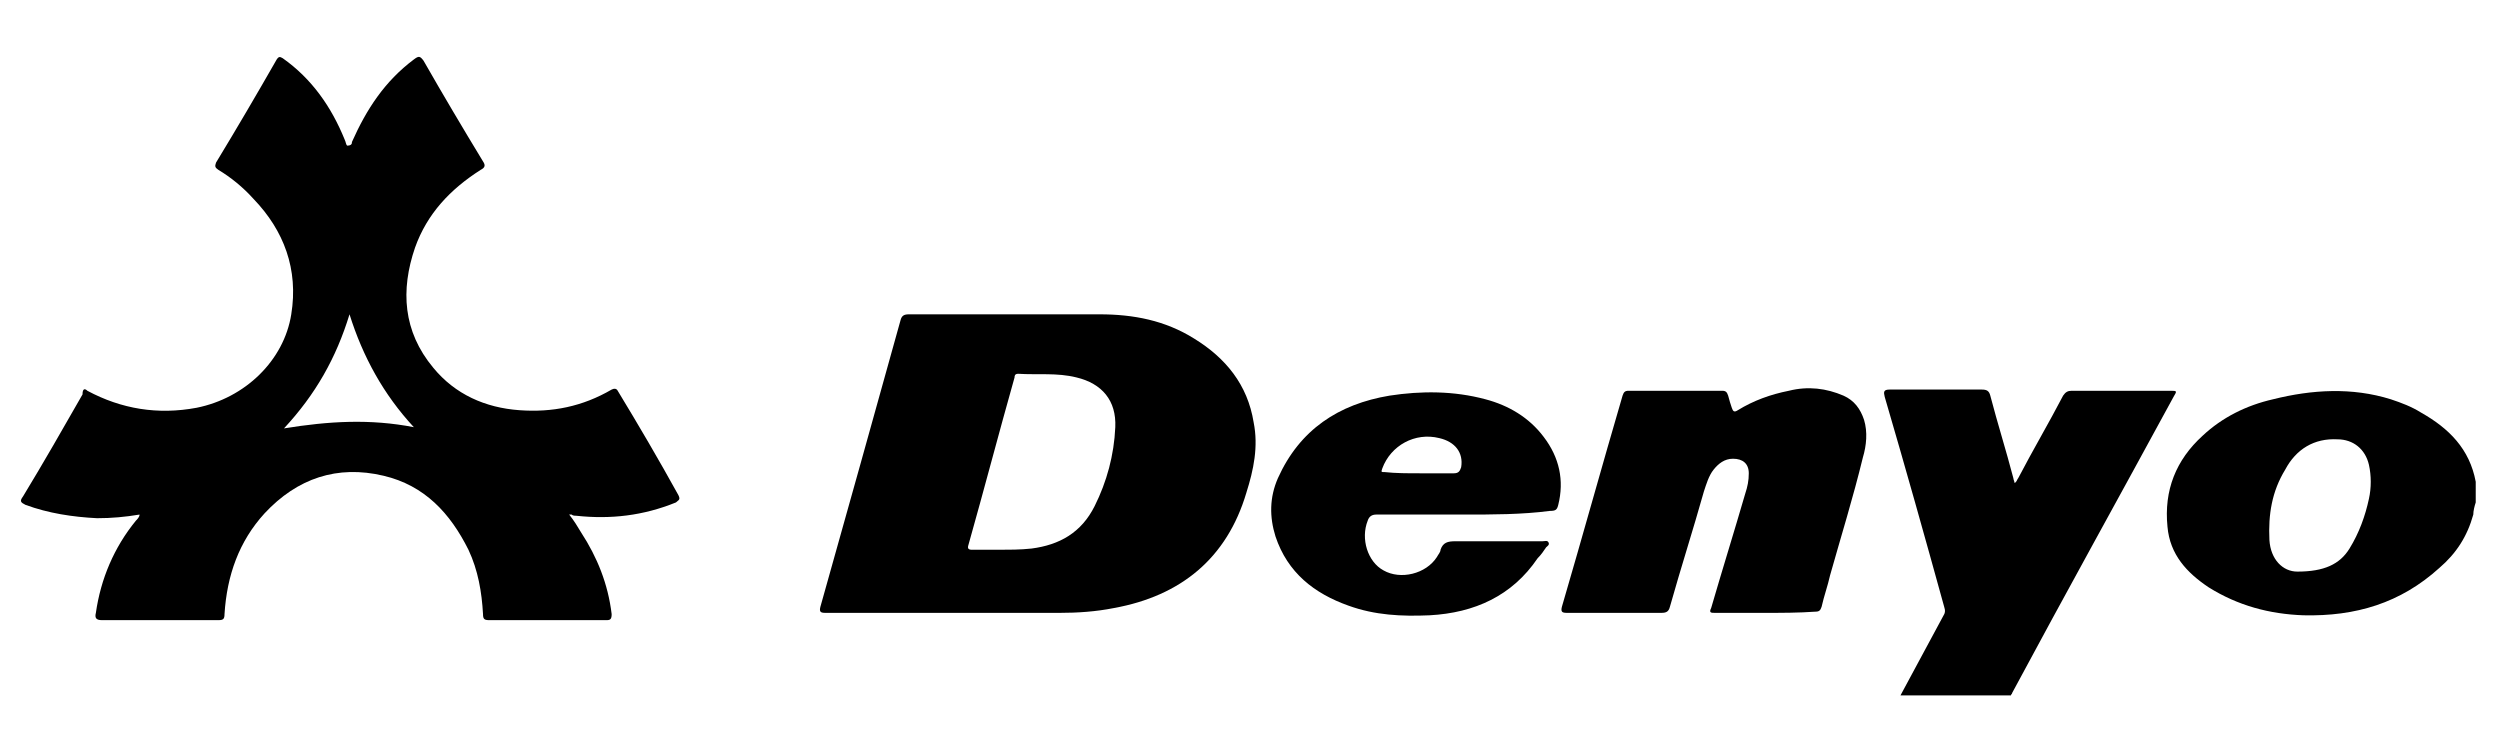
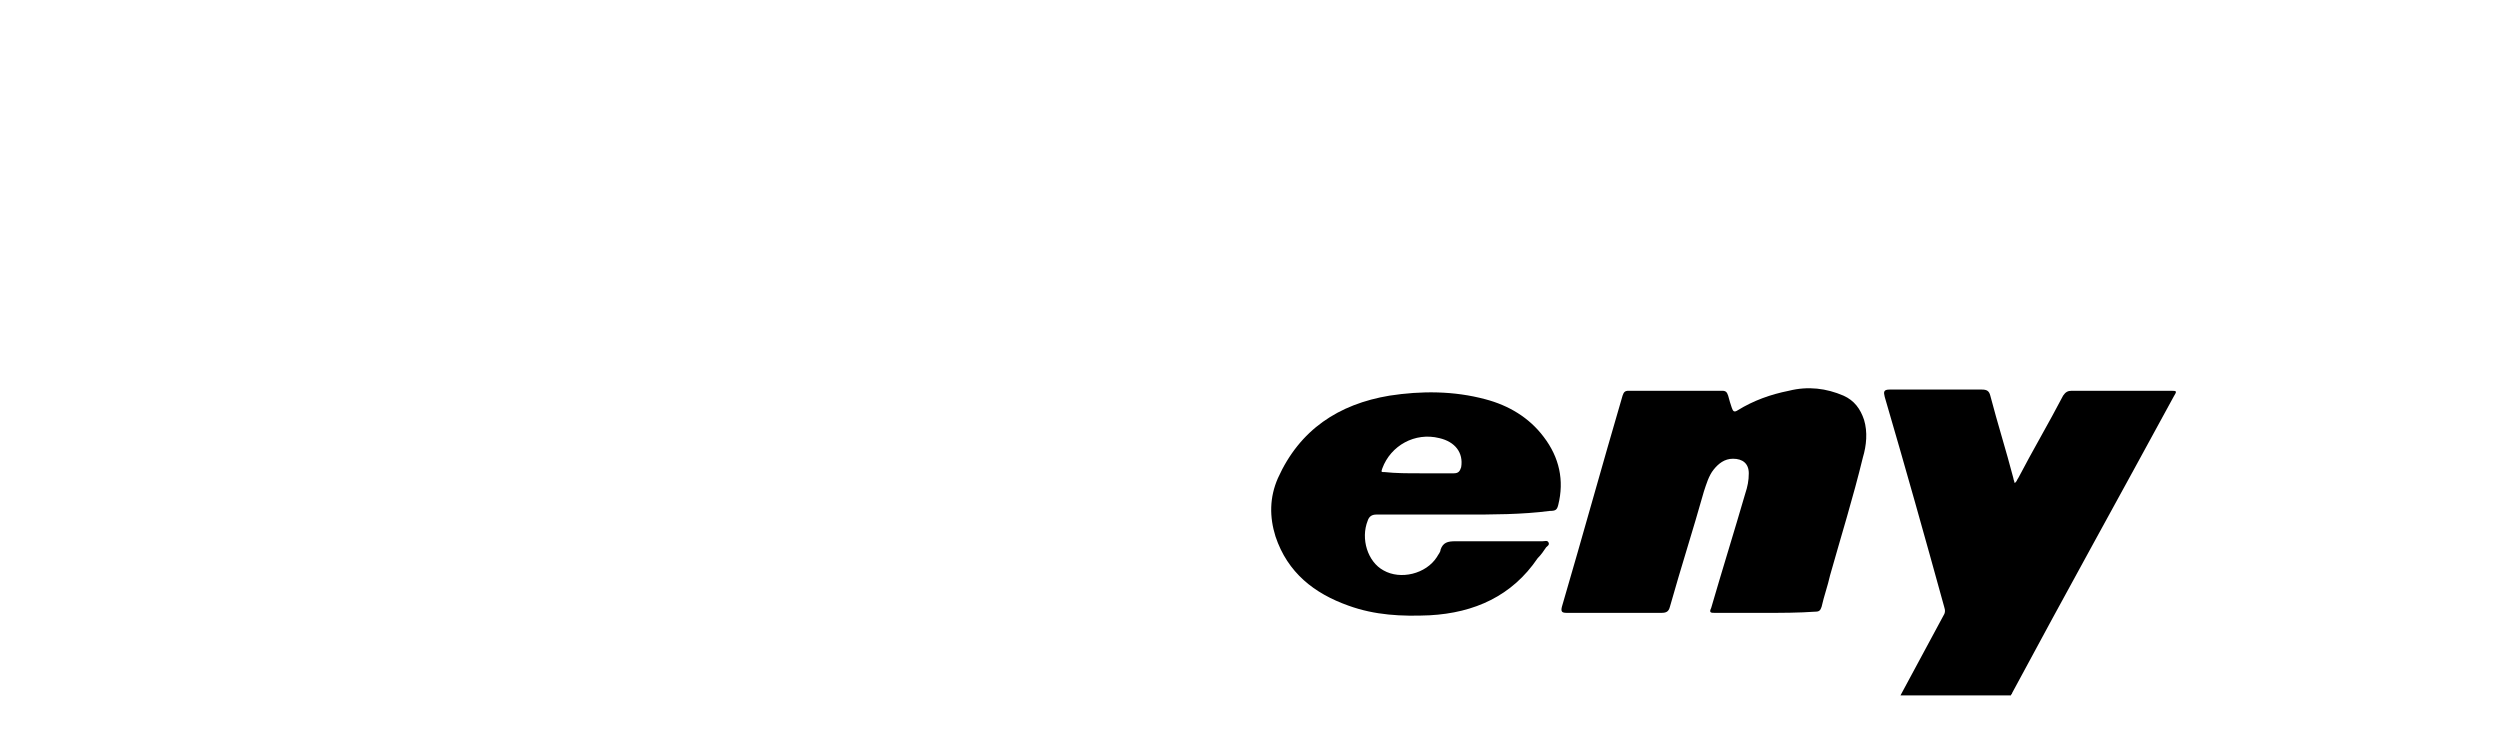
<svg xmlns="http://www.w3.org/2000/svg" id="Capa_1" x="0px" y="0px" viewBox="0 0 206 61.9" style="enable-background:new 0 0 206 61.9;" xml:space="preserve">
  <g id="_x32_e2DcC.tif">
    <g>
      <path d="M156.6,57.3c1.2-2.2,2.3-4.3,3.5-6.5c0.2-0.3,0.2-0.5,0.1-0.8c-1.6-5.8-3.2-11.5-4.9-17.3c-0.1-0.4-0.1-0.6,0.4-0.6   c2.5,0,5,0,7.6,0c0.4,0,0.6,0.1,0.7,0.5c0.6,2.3,1.3,4.5,1.9,6.8c0,0.1,0.1,0.3,0.1,0.4c0.2-0.1,0.2-0.3,0.3-0.4   c1.2-2.3,2.5-4.5,3.7-6.8c0.2-0.3,0.4-0.4,0.7-0.4c2.7,0,5.4,0,8.1,0c0.6,0,0.6,0,0.3,0.5c-4.4,8.1-8.9,16.2-13.3,24.4   c0,0.1-0.1,0.1-0.1,0.2C162.7,57.3,159.7,57.3,156.6,57.3z" />
-       <path d="M204,41.4c-0.1,0.3-0.2,0.7-0.2,1c-0.5,1.8-1.4,3.2-2.8,4.4c-3.2,2.9-6.9,4-11.2,3.9c-2.8-0.1-5.4-0.8-7.8-2.3   c-1.8-1.2-3.2-2.7-3.4-5c-0.3-3,0.7-5.5,2.9-7.5c1.6-1.5,3.6-2.5,5.8-3c3.2-0.8,6.5-1,9.7,0c0.9,0.3,1.7,0.6,2.5,1.1   c2.3,1.3,4,3,4.5,5.7C204,40.4,204,40.9,204,41.4z M189.3,47.1c2.2,0,3.5-0.6,4.3-1.9c0.8-1.3,1.3-2.7,1.6-4.1   c0.2-0.9,0.2-1.9,0-2.8c-0.3-1.3-1.3-2.1-2.6-2.1c-1.9-0.1-3.4,0.8-4.3,2.5c-1.1,1.8-1.4,3.7-1.3,5.8   C187.1,46.1,188.1,47.1,189.3,47.1z" />
-       <path d="M46.9,42.4c0.4,0.5,0.7,1,1,1.5c1.3,2,2.2,4.2,2.5,6.7c0,0.4-0.1,0.5-0.4,0.5c-3.2,0-6.5,0-9.7,0c-0.4,0-0.5-0.1-0.5-0.5   c-0.1-1.8-0.4-3.6-1.2-5.3c-1.5-3-3.6-5.3-7-6.1c-3.8-0.9-7.1,0.2-9.8,3.1c-2.1,2.3-3.1,5.1-3.3,8.3c0,0.4-0.1,0.5-0.5,0.5   c-3.2,0-6.4,0-9.6,0c-0.5,0-0.6-0.2-0.5-0.6c0.4-2.8,1.5-5.4,3.3-7.6c0.1-0.1,0.3-0.3,0.3-0.5c-1.2,0.2-2.3,0.3-3.5,0.3   c-2-0.1-4-0.4-5.9-1.1c-0.4-0.2-0.5-0.3-0.2-0.7c1.7-2.8,3.3-5.6,4.9-8.4C6.8,32,7,32,7.2,32.2c2.8,1.5,5.8,2,9,1.4   c4-0.8,7.2-3.9,7.8-7.7c0.6-3.7-0.6-6.9-3.1-9.5C20,15.4,19,14.6,18,14c-0.3-0.2-0.3-0.3-0.2-0.6c1.7-2.8,3.4-5.7,5-8.5   c0.2-0.3,0.3-0.2,0.5-0.1c2.4,1.7,4,4,5.1,6.7c0.1,0.2,0.1,0.4,0.2,0.5c0,0,0,0,0,0C29,12,29,11.8,29,11.7c1.2-2.7,2.7-5,5.1-6.8   c0.4-0.3,0.5-0.3,0.8,0.1c1.6,2.8,3.2,5.5,4.9,8.3c0.2,0.3,0.2,0.5-0.2,0.7c-2.5,1.6-4.4,3.6-5.4,6.4c-1.2,3.5-1,6.9,1.5,9.9   c1.8,2.2,4.3,3.3,7.1,3.5c2.7,0.2,5.2-0.3,7.6-1.7c0.2-0.1,0.4-0.1,0.5,0.1c1.7,2.8,3.4,5.7,5,8.6c0.2,0.4,0,0.4-0.2,0.6   c-2.7,1.1-5.4,1.4-8.2,1.1c-0.1,0-0.3,0-0.4-0.1C47,42.4,47,42.4,46.9,42.4z M34.1,35.2c-2.5-2.7-4.2-5.8-5.3-9.3   c-1.1,3.6-2.8,6.6-5.4,9.4C27.1,34.7,30.5,34.5,34.1,35.2z" />
-       <path d="M78.8,50.5c-3.6,0-7.2,0-10.8,0c-0.4,0-0.5-0.1-0.4-0.5c2.2-7.8,4.4-15.7,6.6-23.6c0.1-0.4,0.3-0.5,0.7-0.5   c5.2,0,10.5,0,15.7,0c2.8,0,5.4,0.5,7.8,2c2.6,1.6,4.4,3.8,4.9,6.9c0.4,2,0,3.9-0.6,5.8c-1.6,5.4-5.4,8.5-10.9,9.5   c-1.5,0.3-3,0.4-4.5,0.4C84.5,50.5,81.7,50.5,78.8,50.5z M82.3,45.3c0.8,0,1.8,0,2.7-0.1c2.3-0.3,4.1-1.3,5.2-3.5   c1-2,1.6-4.2,1.7-6.5c0.1-2.2-1.1-3.6-3.2-4.1c-1.6-0.4-3.2-0.2-4.8-0.3c-0.3,0-0.3,0.2-0.3,0.3c-1.3,4.6-2.5,9.2-3.8,13.8   c-0.1,0.3,0,0.4,0.3,0.4C80.7,45.3,81.4,45.3,82.3,45.3z" />
      <path d="M145.4,50.5c-1.4,0-2.7,0-4.1,0c-0.3,0-0.5,0-0.3-0.4c0.9-3.1,1.9-6.3,2.8-9.4c0.2-0.6,0.3-1.1,0.3-1.7   c0-0.8-0.5-1.2-1.3-1.2c-0.7,0-1.2,0.4-1.6,0.9c-0.4,0.5-0.6,1.2-0.8,1.8c-0.9,3.2-1.9,6.3-2.8,9.5c-0.1,0.4-0.3,0.5-0.7,0.5   c-2.6,0-5.2,0-7.8,0c-0.4,0-0.5-0.1-0.4-0.5c1.7-5.8,3.3-11.6,5-17.4c0.1-0.3,0.2-0.4,0.5-0.4c2.6,0,5.1,0,7.7,0   c0.3,0,0.4,0.1,0.5,0.4c0.1,0.4,0.2,0.7,0.3,1c0.1,0.3,0.2,0.4,0.5,0.2c1.3-0.8,2.7-1.3,4.2-1.6c1.6-0.4,3.1-0.2,4.5,0.4   c0.9,0.4,1.4,1.1,1.7,2c0.3,1,0.2,2.1-0.1,3.1c-0.8,3.3-1.8,6.5-2.7,9.7c-0.2,0.9-0.5,1.7-0.7,2.6c-0.1,0.3-0.2,0.4-0.5,0.4   C148.2,50.5,146.8,50.5,145.4,50.5z" />
      <path d="M120.6,42.4c-2.4,0-4.8,0-7.2,0c-0.4,0-0.6,0.2-0.7,0.5c-0.6,1.5,0,3.4,1.3,4.1c1.4,0.8,3.5,0.3,4.4-1.1   c0.1-0.2,0.3-0.4,0.3-0.6c0.2-0.6,0.6-0.7,1.2-0.7c2.4,0,4.8,0,7.2,0c0.2,0,0.4-0.1,0.5,0.1c0.1,0.2-0.1,0.3-0.2,0.4   c-0.2,0.3-0.4,0.6-0.7,0.9c-2.1,3.1-5.2,4.5-8.9,4.7c-2.3,0.1-4.5,0-6.7-0.8c-2.8-1-5-2.7-6-5.7c-0.5-1.6-0.5-3.2,0.2-4.8   c1.8-4,5-6.1,9.2-6.8c2.6-0.4,5.3-0.4,7.9,0.3c1.9,0.5,3.6,1.5,4.8,3.1c1.3,1.7,1.7,3.6,1.2,5.6c-0.1,0.4-0.2,0.5-0.7,0.5   C125.4,42.4,123,42.4,120.6,42.4z M117,39c0.9,0,1.8,0,2.8,0c0.4,0,0.5-0.2,0.6-0.5c0.2-1.2-0.5-2.1-1.8-2.4c-2-0.5-4,0.6-4.7,2.5   c-0.1,0.3-0.1,0.3,0.2,0.3C115,39,116,39,117,39z" />
    </g>
  </g>
</svg>